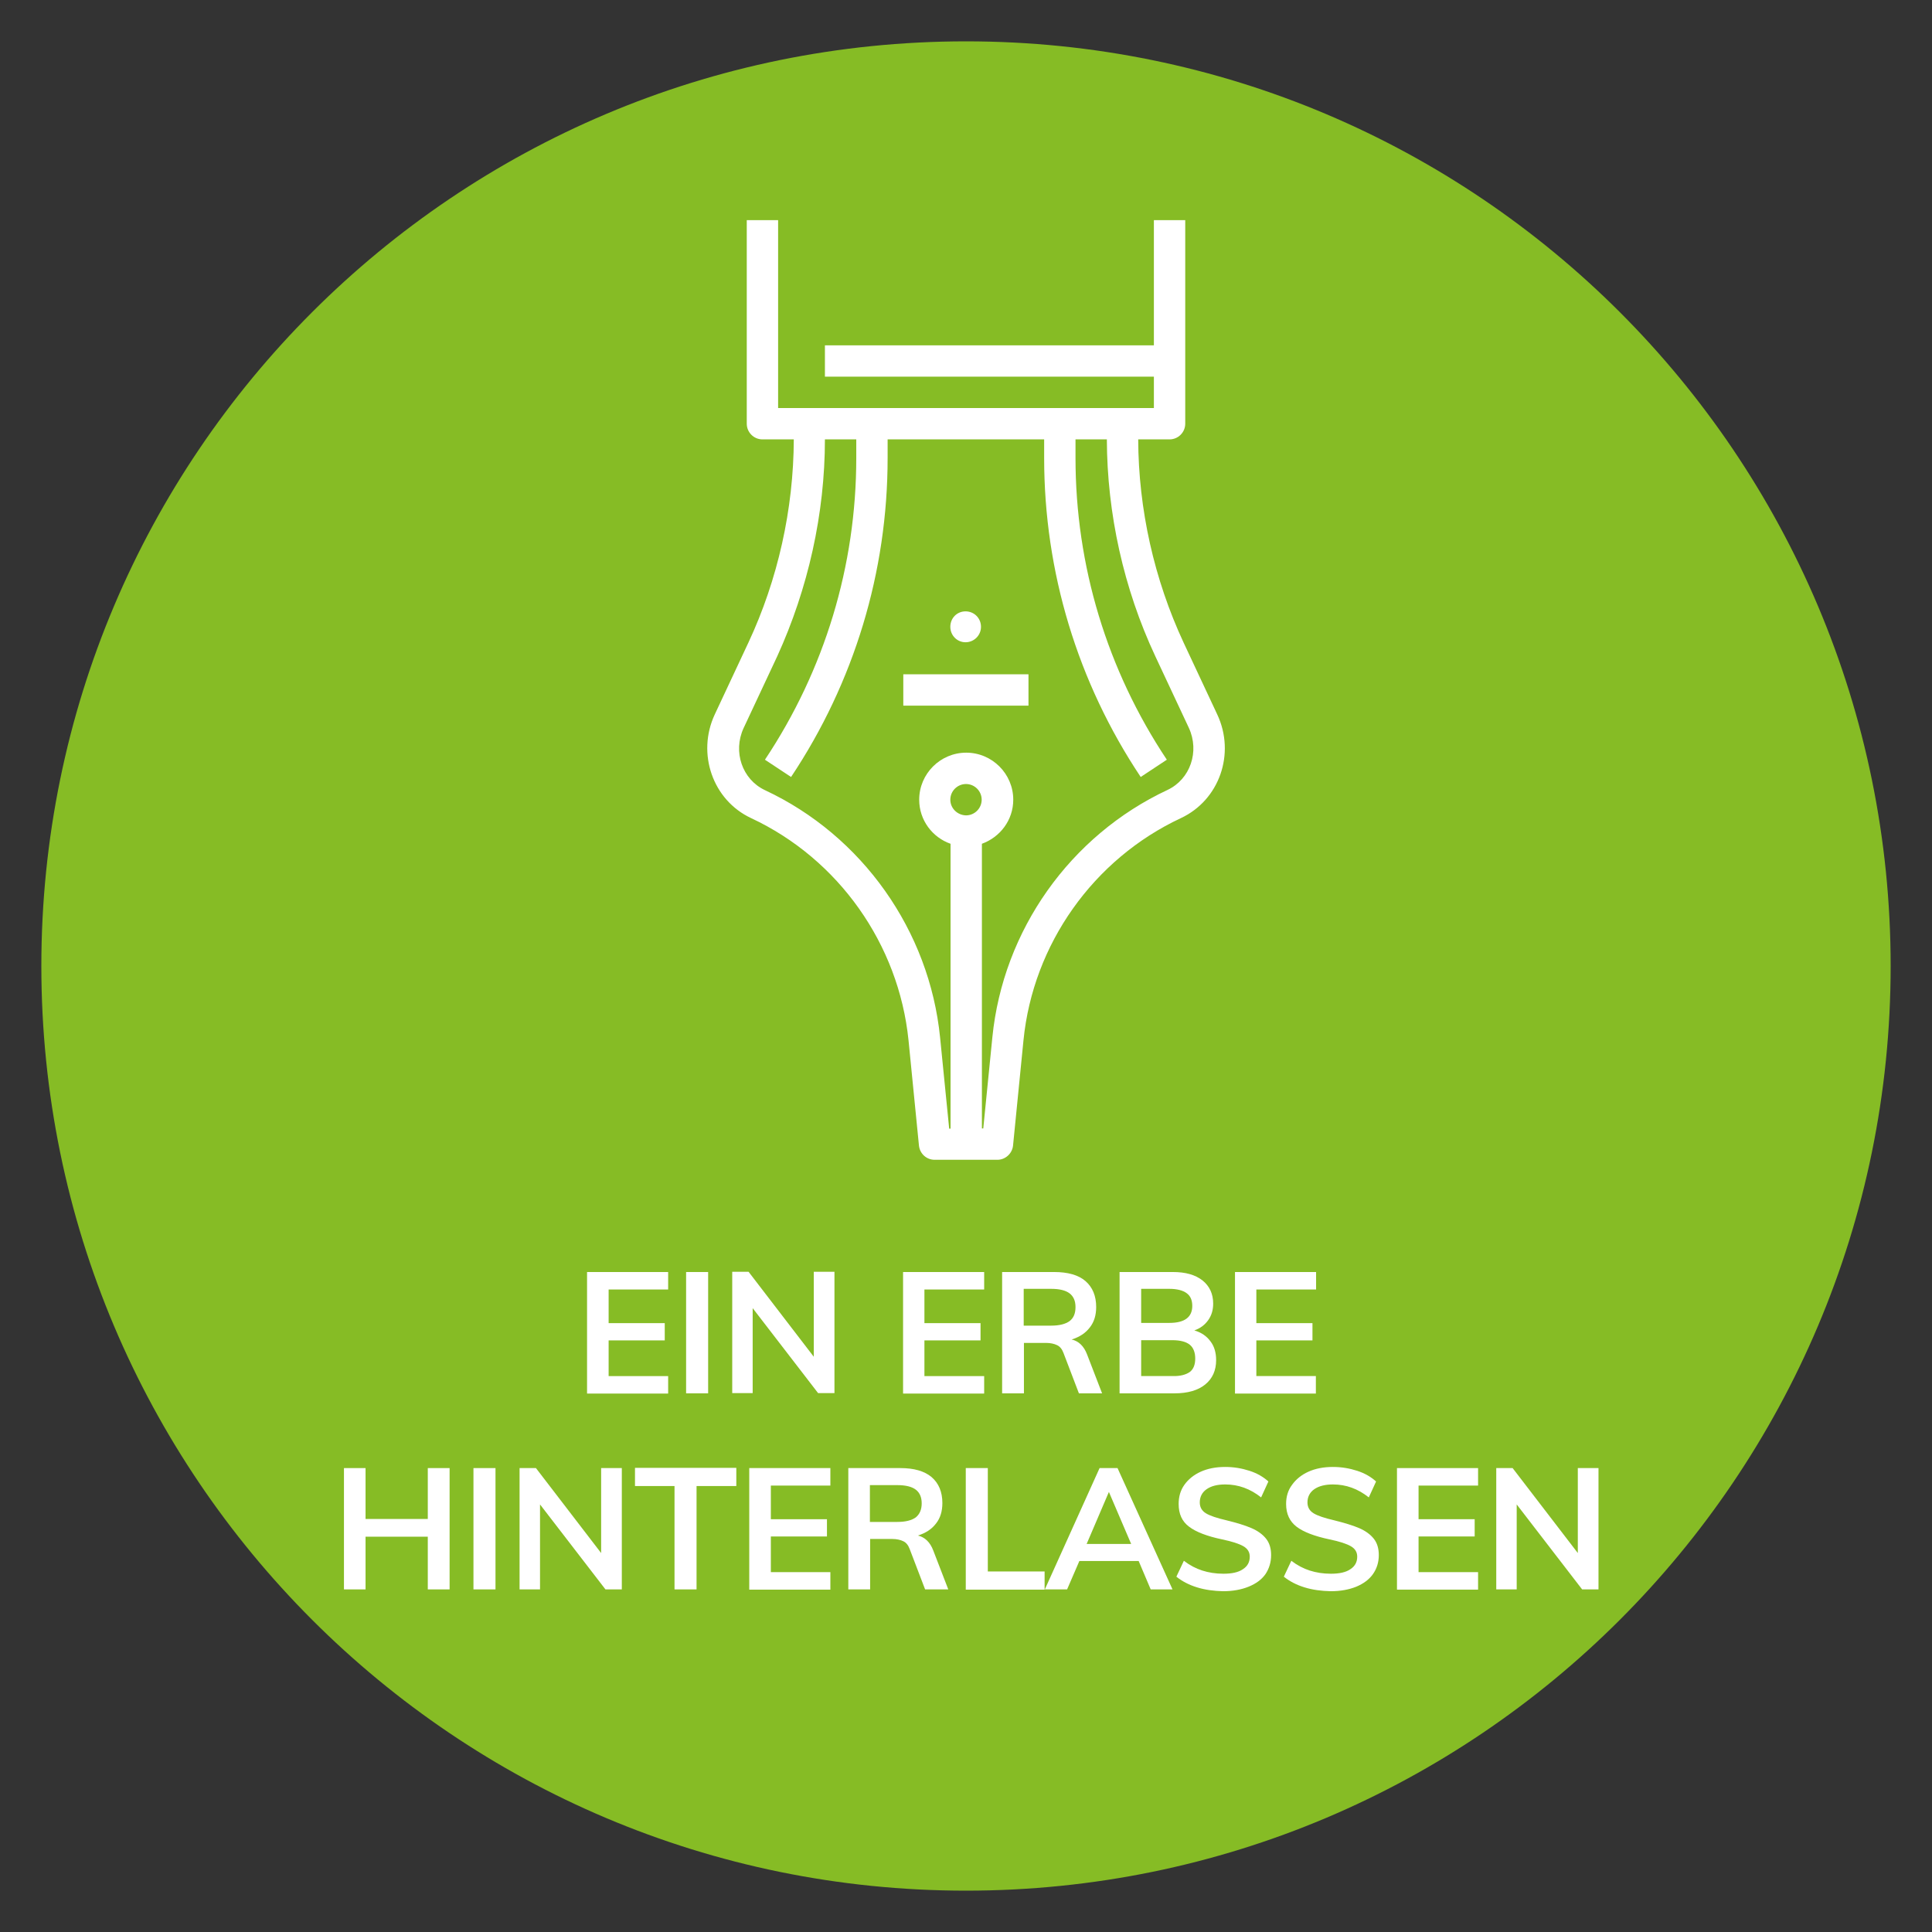
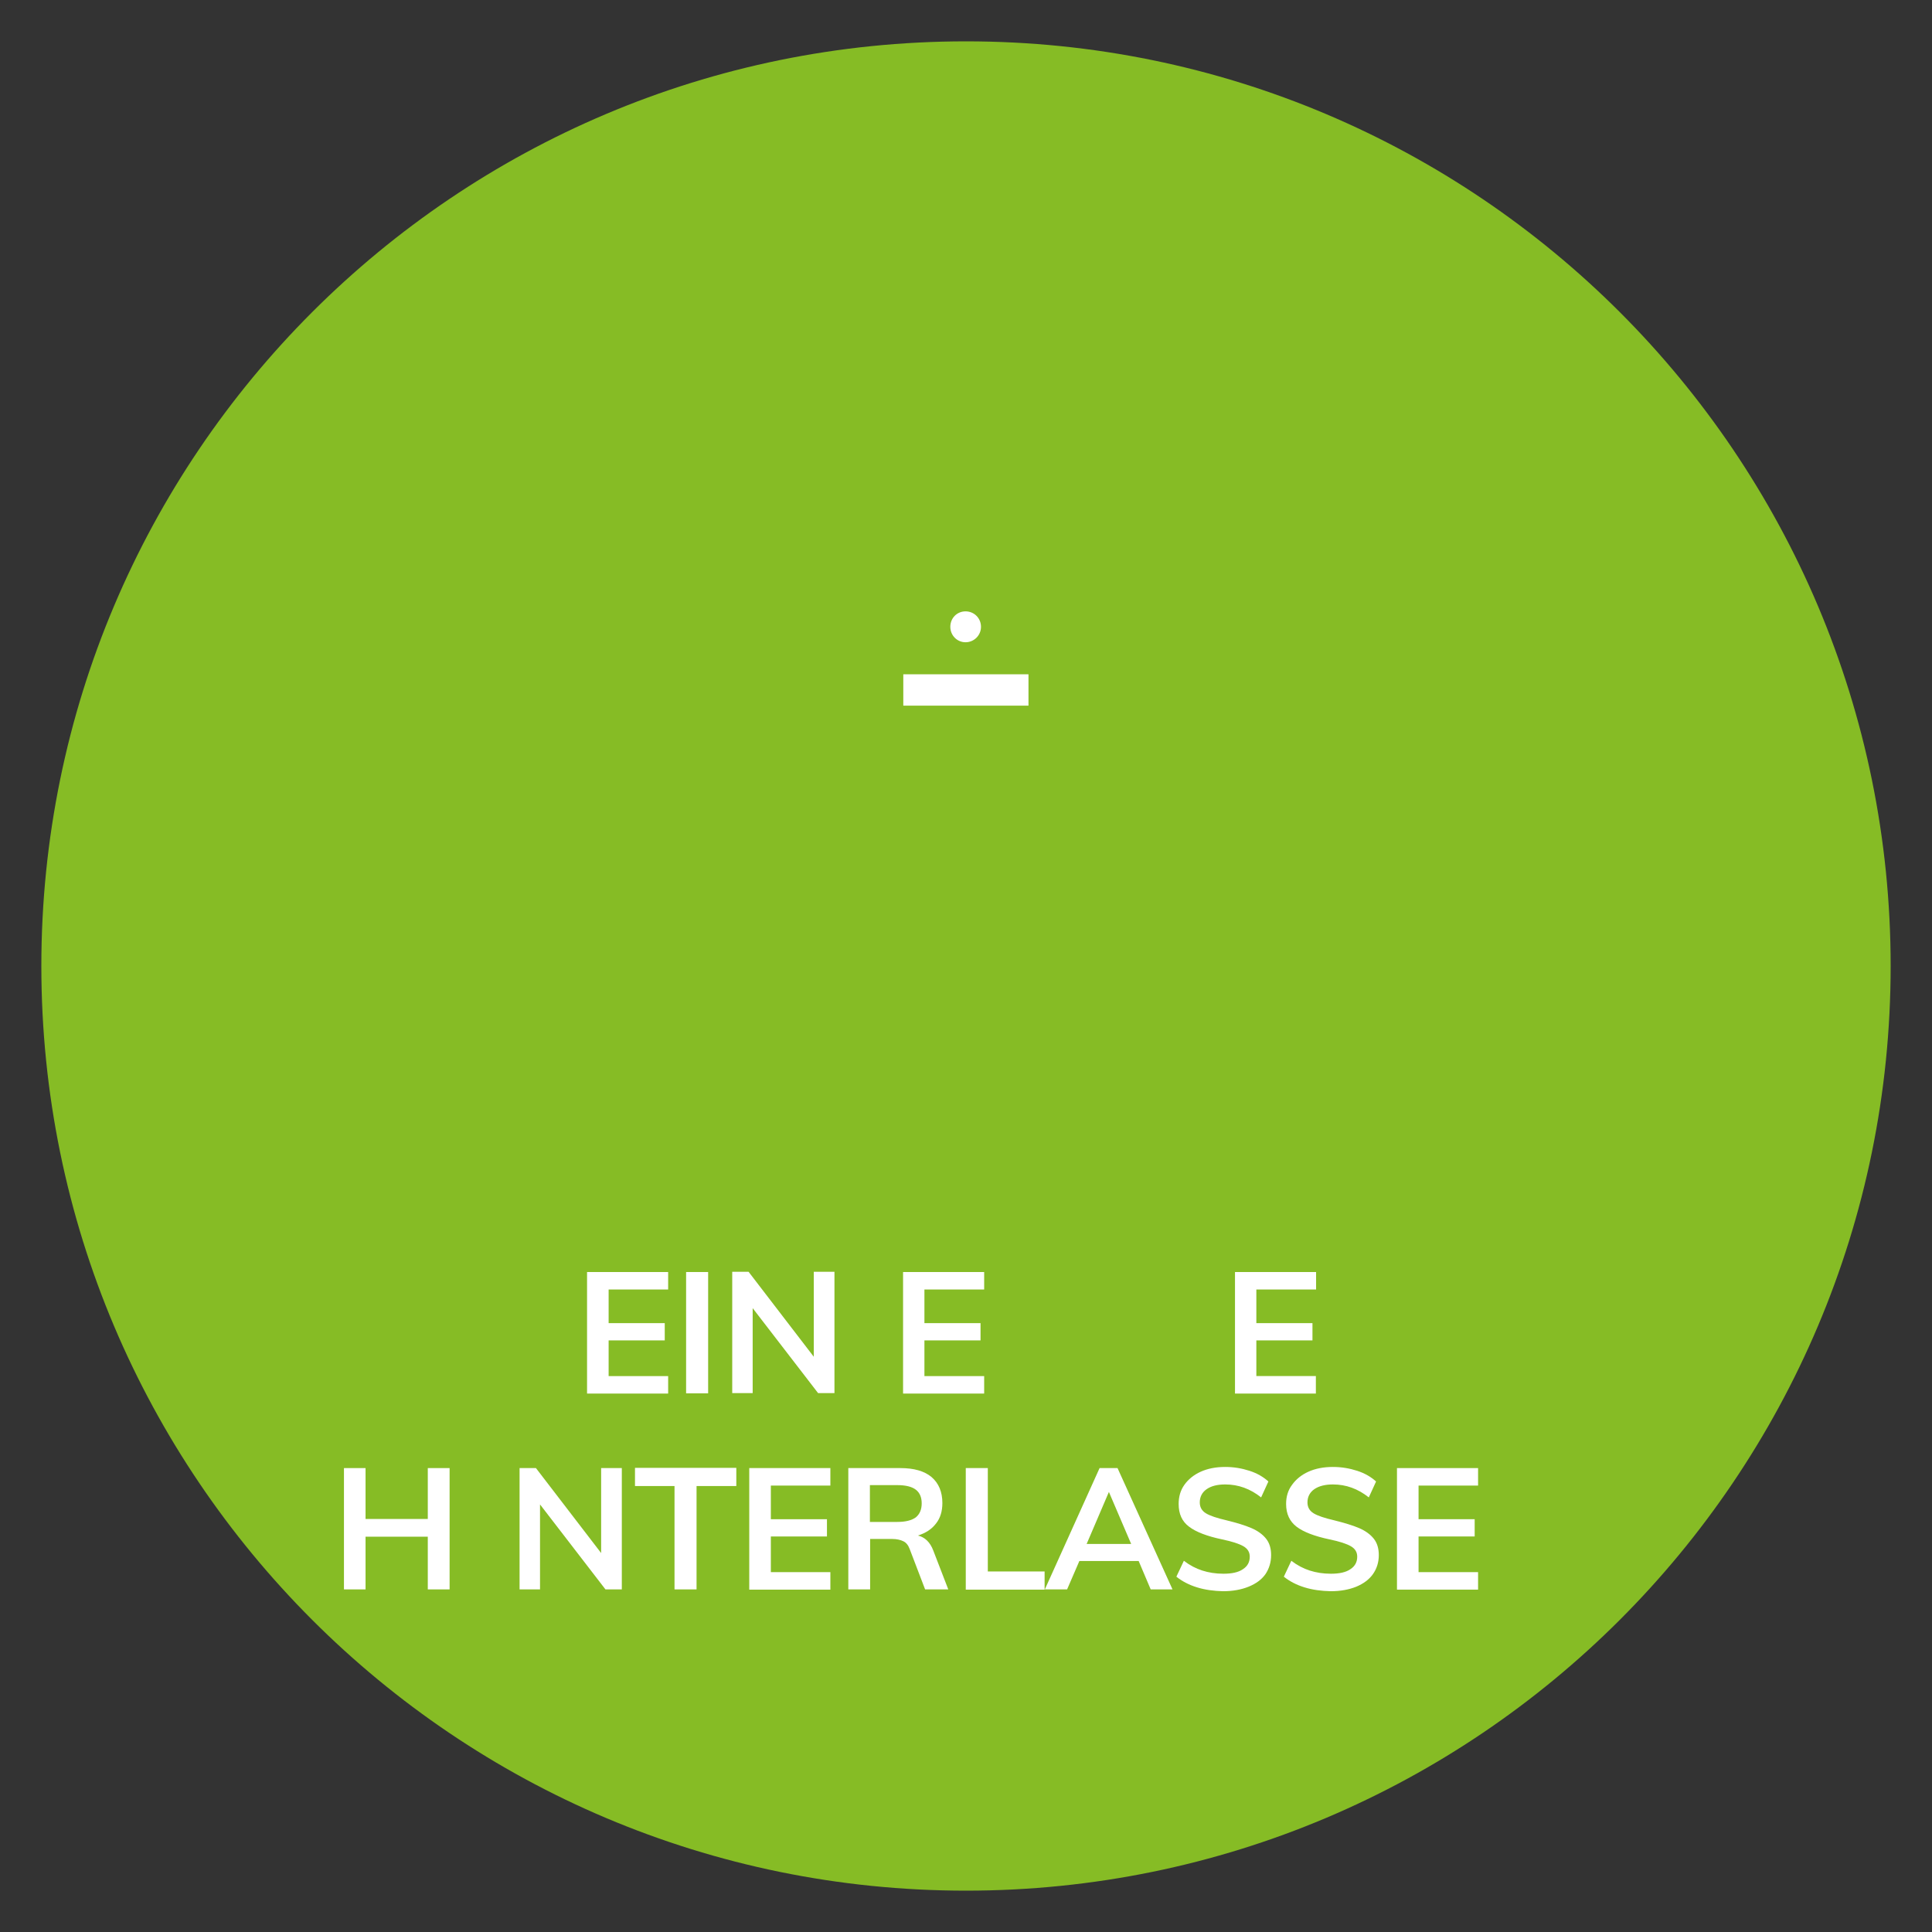
<svg xmlns="http://www.w3.org/2000/svg" version="1.1" id="Layer_1" x="0px" y="0px" viewBox="0 0 850.4 850.4" style="enable-background:new 0 0 850.4 850.4;" xml:space="preserve">
  <rect x="0" y="0" width="850.4" height="850.4" fill="#333333" stroke="none" />
  <style type="text/css">
	.st0{fill:#86BC25;}
	.st1{fill:#FFFFFF;}
	.st2{enable-background:new    ;}
</style>
  <g>
    <g>
      <path class="st0" d="M425.2,18.2c-224.8,0-407,182.2-407,407s182.2,407,407,407s407-182.2,407-407S650,18.2,425.2,18.2z" />
    </g>
    <g>
-       <path class="st1" d="M314.6,314.5c-8,17.2-0.9,37.7,16,45.6c38.5,18,65,55.5,69.3,97.8l4.6,46.4c0.4,3.5,3.3,6.2,6.9,6.2H439    c3.5,0,6.5-2.7,6.9-6.2l4.6-46.4c4.2-42.3,30.8-79.8,69.3-97.8c16.9-7.9,24.1-28.3,16-45.6L521,282.9c-13-27.9-19.9-58.8-20-89.5    h13.8c3.8,0,6.9-3.1,6.9-6.9V96.9h-13.8V152H363.1v13.8h144.8v13.8H342.5V96.9h-13.8v89.6c0,3.8,3.1,6.9,6.9,6.9h13.8    c-0.1,30.7-7,61.7-20,89.5L314.6,314.5z M418.3,352c0-3.8,3.1-6.9,6.9-6.9s6.9,3.1,6.9,6.9s-3.1,6.9-6.9,6.9    C421.4,358.8,418.3,355.8,418.3,352z M363.1,193.4h13.8v8.2c0,47.4-13.9,93.3-40.2,132.8l11.5,7.6c27.8-41.7,42.5-90.3,42.5-140.4    v-8.2h68.9v8.2c0,50.1,14.7,98.7,42.5,140.4l11.5-7.6c-26.3-39.5-40.2-85.4-40.2-132.8v-8.2h13.8c0.1,32.7,7.4,65.7,21.3,95.4    l14.8,31.6c4.8,10.4,0.6,22.6-9.4,27.3c-42.9,20.1-72.4,61.8-77.1,108.9l-4,40.1h-0.6V371.4c8-2.9,13.8-10.4,13.8-19.4    c0-11.4-9.3-20.7-20.7-20.7s-20.7,9.3-20.7,20.7c0,9,5.8,16.6,13.8,19.4v125.4h-0.6l-4-40.1c-4.7-47.1-34.3-88.9-77.1-108.9    c-10-4.7-14.2-16.9-9.4-27.3l14.8-31.6C355.7,259.1,363.1,226.1,363.1,193.4z" />
      <rect x="397.6" y="296.8" class="st1" width="55.1" height="13.8" />
      <path class="st1" d="M425,282.7c3.7,0,6.8-3,6.8-6.8s-3-6.8-6.8-6.8s-6.7,3-6.7,6.8S421.3,282.7,425,282.7z" />
    </g>
  </g>
  <g class="st2">
    <path class="st1" d="M258.4,613.3v-53.4h35.7v7.7h-26.2v14.8h24.7v7.6h-24.7v15.7h26.2v7.7H258.4z" />
    <path class="st1" d="M302,613.3v-53.4h9.7v53.4H302z" />
    <path class="st1" d="M358.2,559.8h9.1v53.4h-7.2l-28.8-37.4v37.4h-9v-53.4h7.2l28.7,37.4V559.8z" />
    <path class="st1" d="M397.5,613.3v-53.4h35.7v7.7h-26.3v14.8h24.7v7.6h-24.7v15.7h26.3v7.7H397.5z" />
-     <path class="st1" d="M485.1,613.3h-10.2l-6.8-17.8c-0.6-1.6-1.5-2.8-2.8-3.4c-1.2-0.6-2.9-1-4.9-1h-9.7v22.2h-9.6v-53.4H464   c6,0,10.7,1.3,13.8,4c3.1,2.7,4.7,6.5,4.7,11.4c0,3.6-0.9,6.6-2.8,9c-1.9,2.5-4.5,4.2-8,5.3c3.1,0.7,5.4,2.9,6.8,6.6L485.1,613.3z    M462.7,583.5c3.6,0,6.3-0.7,8.1-2c1.8-1.4,2.6-3.4,2.6-6.2c0-2.7-0.9-4.7-2.6-6c-1.7-1.3-4.4-2-8.1-2h-12.1v16.2H462.7z" />
-     <path class="st1" d="M532.8,590.4c1.7,2.2,2.5,5,2.5,8.3c0,4.5-1.6,8.1-4.8,10.7c-3.2,2.6-7.7,3.9-13.5,3.9h-24.2v-53.4h23.5   c5.5,0,9.8,1.2,13,3.7c3.1,2.5,4.7,5.9,4.7,10.2c0,2.8-0.7,5.2-2.2,7.3c-1.5,2.1-3.5,3.6-6.1,4.5   C528.8,586.5,531.1,588.1,532.8,590.4z M502.3,582.3h12.4c6.7,0,10.1-2.5,10.1-7.5c0-2.5-0.8-4.4-2.5-5.6c-1.6-1.2-4.2-1.9-7.6-1.9   h-12.4V582.3z M523.7,603.9c1.6-1.2,2.4-3.2,2.4-5.9c0-2.7-0.8-4.8-2.4-6.1c-1.6-1.3-4.2-2-7.7-2h-13.7v15.8H516   C519.5,605.8,522,605.1,523.7,603.9z" />
    <path class="st1" d="M543.6,613.3v-53.4h35.7v7.7H553v14.8h24.7v7.6H553v15.7h26.2v7.7H543.6z" />
  </g>
  <g class="st2">
    <path class="st1" d="M188.3,646.2h9.6v53.4h-9.6v-23.2h-27.4v23.2h-9.5v-53.4h9.5v22.4h27.4V646.2z" />
-     <path class="st1" d="M208.4,699.6v-53.4h9.7v53.4H208.4z" />
    <path class="st1" d="M264.6,646.2h9.1v53.4h-7.2l-28.8-37.4v37.4h-9v-53.4h7.2l28.7,37.4V646.2z" />
    <path class="st1" d="M296.9,699.6v-45.5h-17.4v-8h44.6v8h-17.5v45.5H296.9z" />
    <path class="st1" d="M329.8,699.6v-53.4h35.7v7.7h-26.2v14.8h24.7v7.6h-24.7V692h26.2v7.7H329.8z" />
    <path class="st1" d="M417.4,699.6h-10.2l-6.8-17.8c-0.6-1.6-1.5-2.8-2.8-3.4c-1.2-0.6-2.9-1-4.9-1H383v22.2h-9.6v-53.4h22.9   c6,0,10.6,1.3,13.8,4c3.1,2.7,4.7,6.5,4.7,11.4c0,3.6-0.9,6.6-2.8,9c-1.9,2.5-4.5,4.2-8,5.3c3.1,0.7,5.4,2.9,6.8,6.6L417.4,699.6z    M395,669.9c3.6,0,6.3-0.7,8.1-2c1.7-1.4,2.6-3.4,2.6-6.2c0-2.7-0.9-4.7-2.6-6c-1.7-1.3-4.4-2-8.1-2h-12.1v16.2H395z" />
    <path class="st1" d="M425.1,699.6v-53.4h9.7v45.5h25v8H425.1z" />
    <path class="st1" d="M506.5,699.6l-5.3-12.5h-26.1l-5.4,12.5h-9.8l24.1-53.4h7.9l24.2,53.4H506.5z M478.3,679.6h19.6l-9.8-22.9   L478.3,679.6z" />
    <path class="st1" d="M526.9,698.7c-3.6-1.1-6.6-2.7-9.1-4.7l3.3-7c2.6,2,5.3,3.4,8.1,4.3c2.8,0.9,5.9,1.4,9.3,1.4   c3.7,0,6.6-0.6,8.6-2c2-1.3,3-3.1,3-5.5c0-2-0.9-3.5-2.8-4.6c-1.9-1.1-5-2.1-9.3-3c-6.7-1.4-11.6-3.3-14.6-5.6   c-3.1-2.3-4.6-5.6-4.6-10c0-3.2,0.8-6,2.5-8.4c1.7-2.4,4.1-4.4,7.2-5.8c3.1-1.4,6.7-2.1,10.8-2.1c3.8,0,7.3,0.6,10.7,1.7   s6.1,2.7,8.3,4.7l-3.2,7c-4.8-3.8-10-5.7-15.8-5.7c-3.5,0-6.2,0.7-8.2,2.1c-2,1.4-3,3.4-3,5.8c0,2.1,0.9,3.7,2.7,4.8   c1.8,1.1,4.8,2.1,9.1,3.1c4.5,1.1,8.1,2.2,10.9,3.4c2.8,1.2,5,2.8,6.5,4.7c1.5,1.9,2.2,4.3,2.2,7.2c0,3.2-0.9,6-2.5,8.4   c-1.7,2.4-4.2,4.2-7.4,5.5c-3.2,1.3-7,2-11.3,2C534.3,700.3,530.4,699.8,526.9,698.7z" />
    <path class="st1" d="M574.2,698.7c-3.6-1.1-6.6-2.7-9.1-4.7l3.3-7c2.6,2,5.3,3.4,8.1,4.3c2.8,0.9,5.9,1.4,9.3,1.4   c3.7,0,6.6-0.6,8.6-2c2-1.3,3-3.1,3-5.5c0-2-0.9-3.5-2.8-4.6c-1.9-1.1-5-2.1-9.3-3c-6.7-1.4-11.6-3.3-14.6-5.6   c-3-2.3-4.6-5.6-4.6-10c0-3.2,0.8-6,2.6-8.4c1.7-2.4,4.1-4.4,7.2-5.8c3.1-1.4,6.7-2.1,10.8-2.1c3.8,0,7.3,0.6,10.7,1.7   s6.1,2.7,8.3,4.7l-3.2,7c-4.8-3.8-10-5.7-15.8-5.7c-3.4,0-6.2,0.7-8.2,2.1c-2,1.4-3,3.4-3,5.8c0,2.1,0.9,3.7,2.7,4.8   c1.8,1.1,4.8,2.1,9.1,3.1c4.4,1.1,8.1,2.2,10.9,3.4c2.8,1.2,5,2.8,6.5,4.7c1.5,1.9,2.2,4.3,2.2,7.2c0,3.2-0.9,6-2.6,8.4   c-1.7,2.4-4.2,4.2-7.3,5.5c-3.2,1.3-7,2-11.3,2C581.6,700.3,577.7,699.8,574.2,698.7z" />
    <path class="st1" d="M614.9,699.6v-53.4h35.7v7.7h-26.2v14.8h24.7v7.6h-24.7V692h26.2v7.7H614.9z" />
-     <path class="st1" d="M694.5,646.2h9.1v53.4h-7.2l-28.8-37.4v37.4h-9v-53.4h7.2l28.7,37.4V646.2z" />
  </g>
</svg>